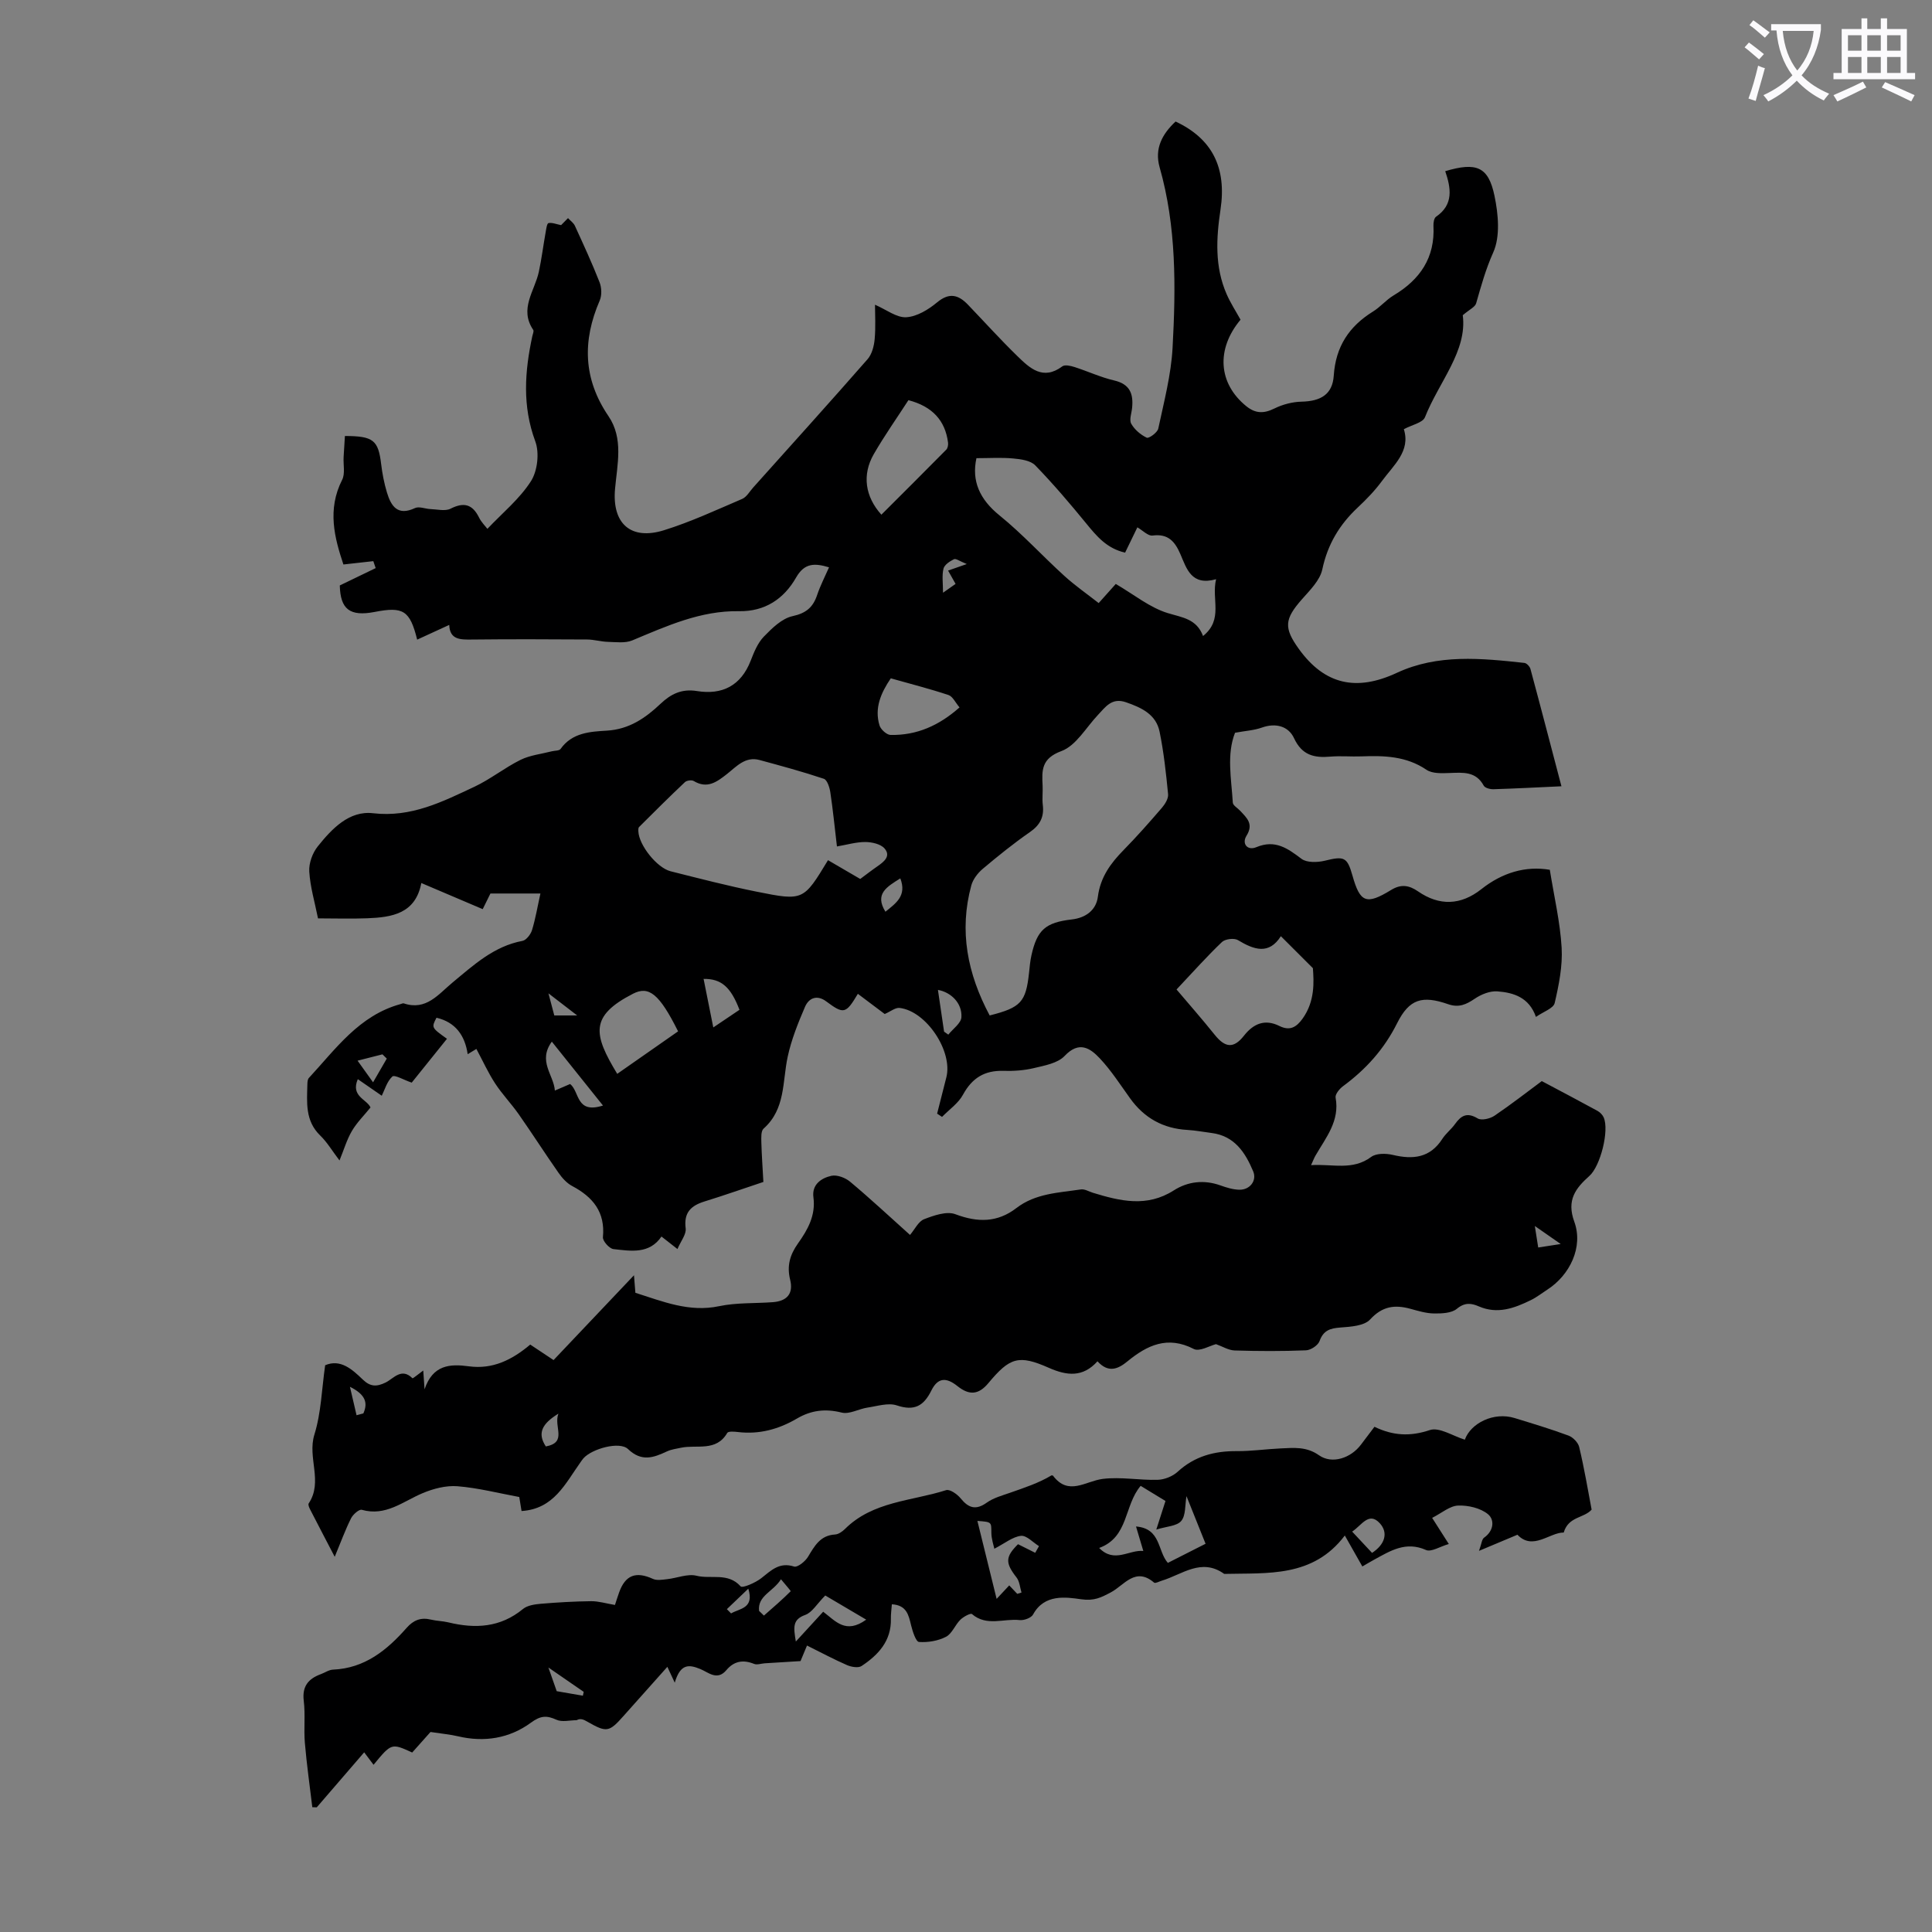
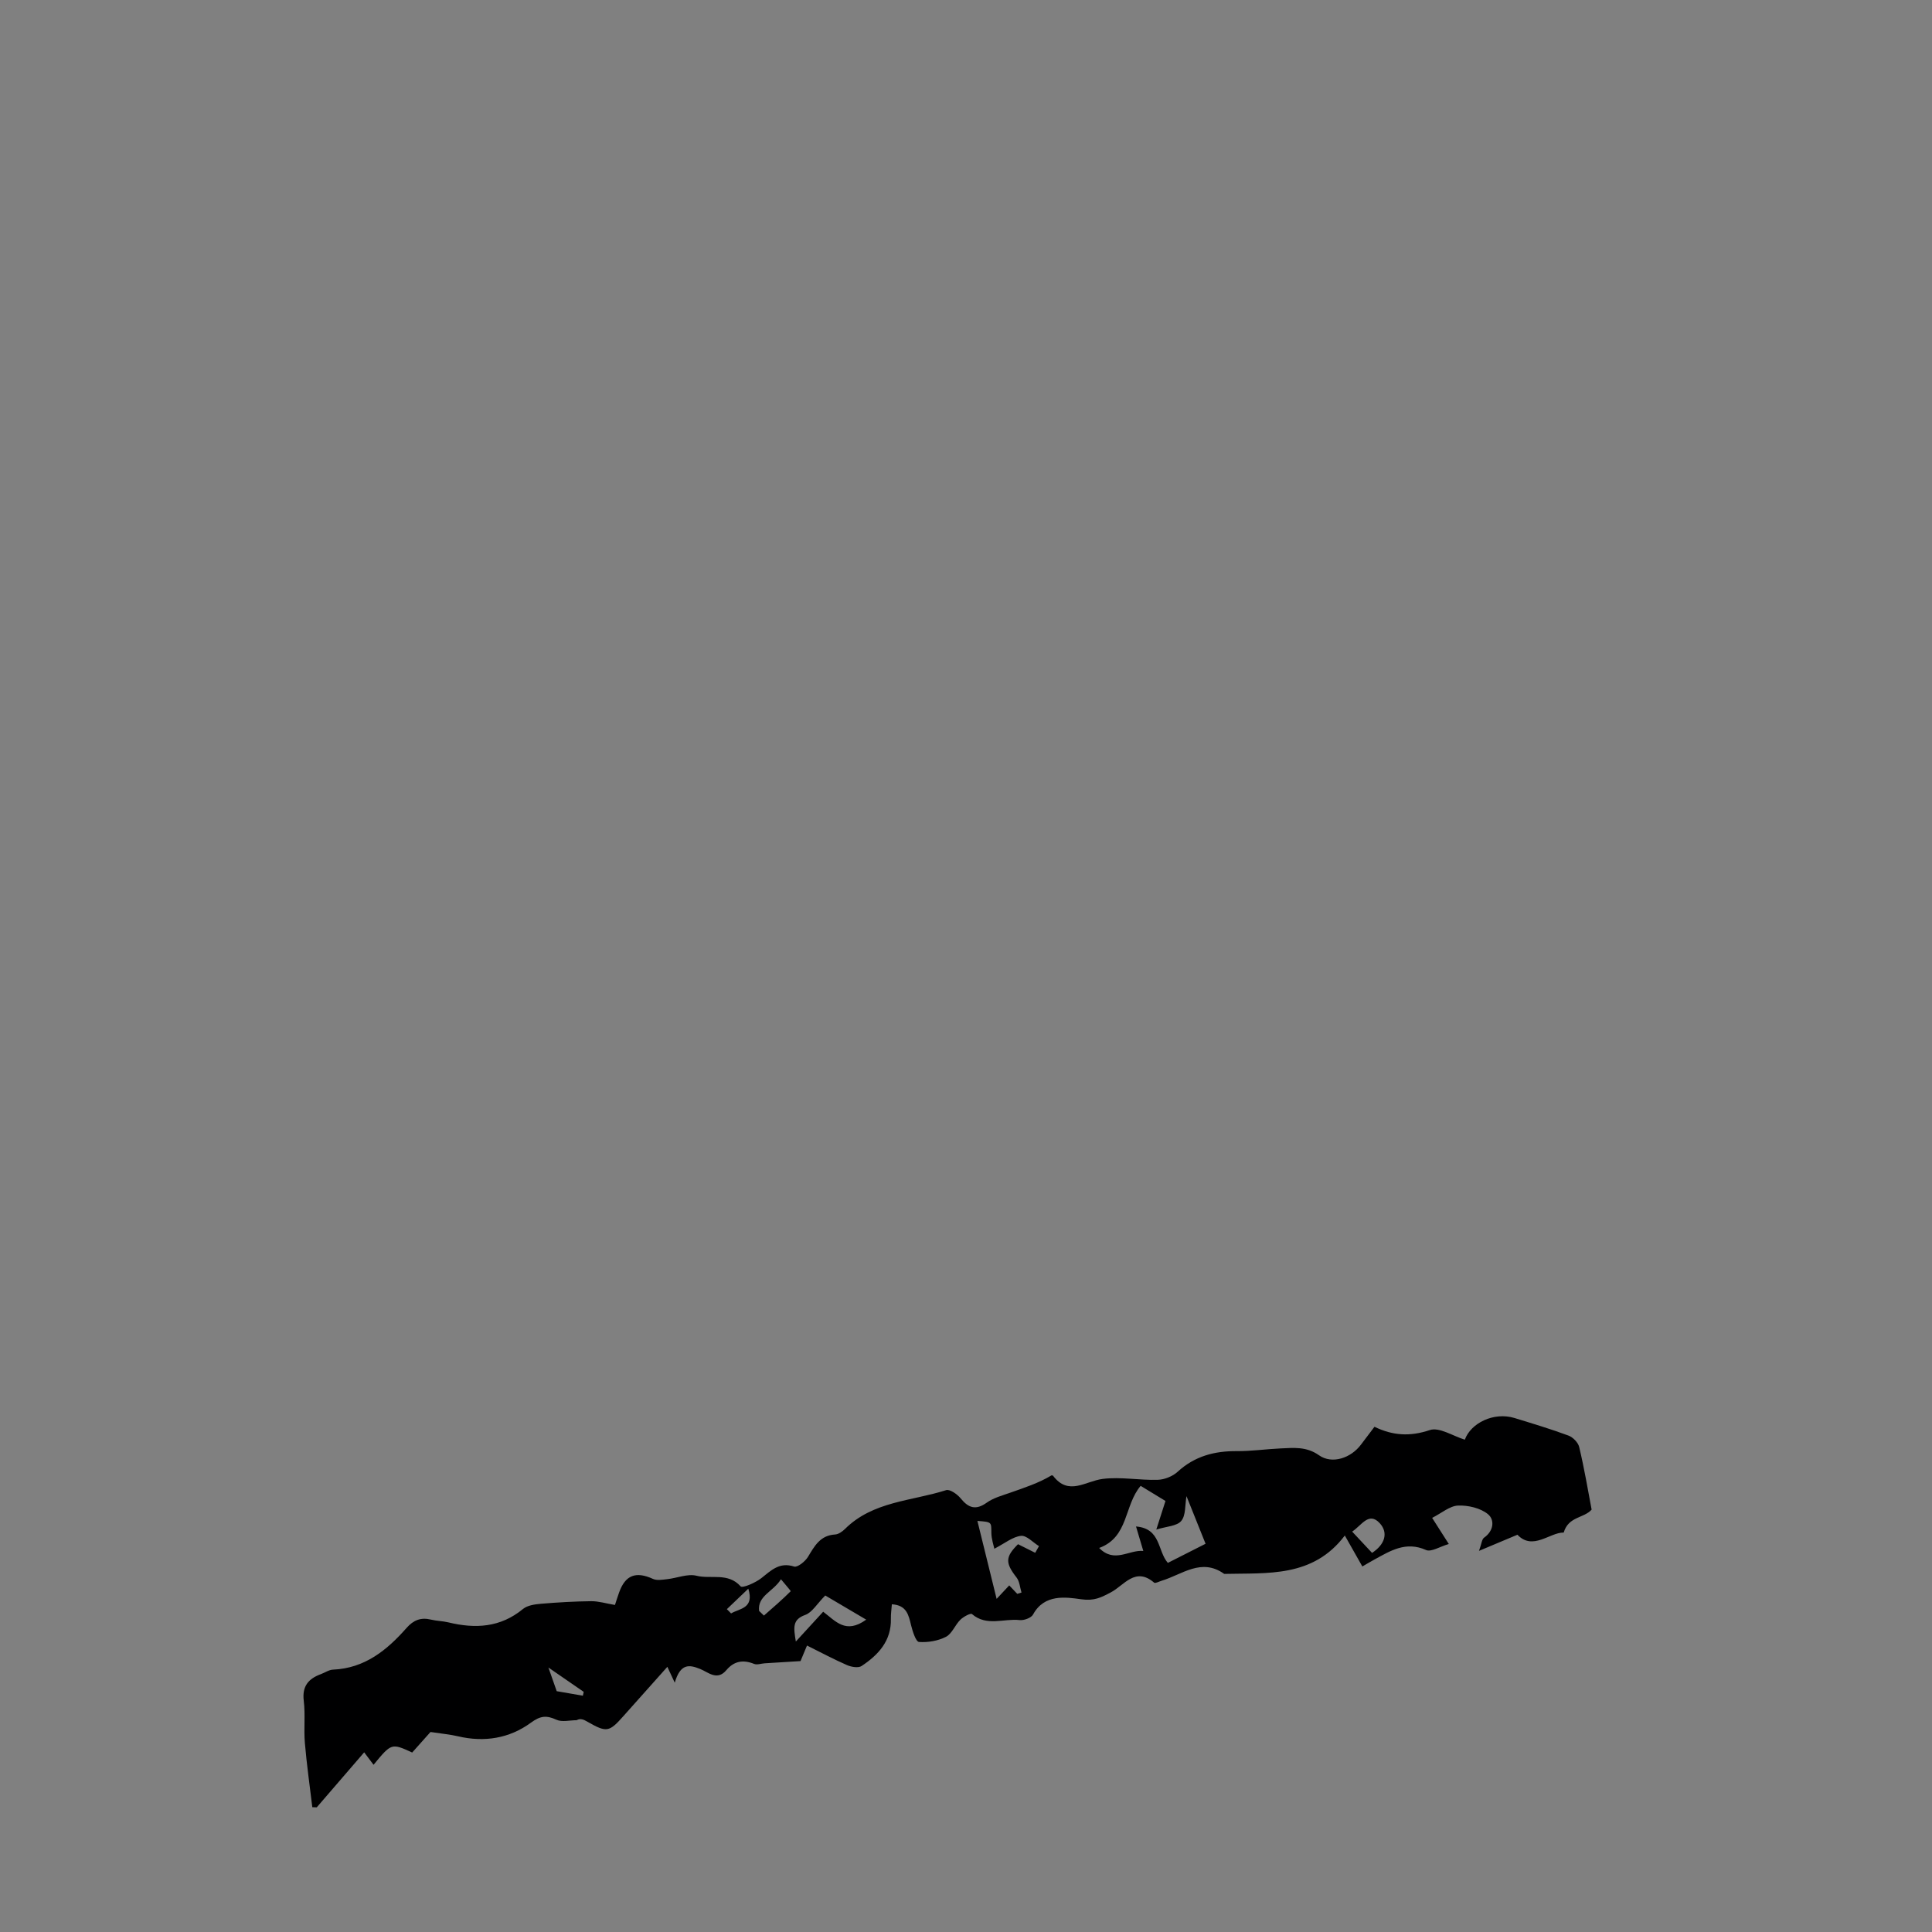
<svg xmlns="http://www.w3.org/2000/svg" enable-background="new 0 0 400 400" viewBox="0 0 400 400">
  <rect x="0" y="0" width="400" height="400" fill="#808080" stroke="none" />
-   <path d="m362.1 8.8c1.1.8 2.1 1.6 3.1 2.4l-1 1.1c-1.3-1.1-2.3-2-3-2.5zm1.9 4.8c.5.2.9.4 1.4.5-.6 2.3-1.3 4.5-1.9 6.8l-1.5-.5c.8-2.1 1.4-4.3 2-6.8zm-1-9.4c1.3.9 2.4 1.8 3.4 2.5l-1 1.1c-1.4-1.2-2.4-2.1-3.2-2.6zm3.7 2.2v-1.4h10.3v1.2c-.5 3.6-1.8 6.8-4 9.4 1.5 1.6 3.4 2.8 5.7 3.8-.3.4-.7.8-1.1 1.4-2.3-1.1-4.1-2.5-5.6-4.1-1.6 1.6-3.6 3.1-5.9 4.3-.3-.5-.7-.9-1-1.3 2.4-1.1 4.4-2.5 6-4.1-1.9-2.5-3-5.6-3.3-9.3h-1.1zm8.8 0h-6.4c.3 3.3 1.3 6 3 8.2 2-2.3 3.1-5.1 3.4-8.2z" fill="#fbfafc" />
-   <path d="m385.3 3.8h1.3v2.2h2.8v-2.2h1.3v2.2h4.1v9.1h1.7v1.3h-16.9v-1.3h1.7v-9.1h4.1v-2.2zm.4 13.1.7 1.2c-1.8.9-3.8 1.9-6 2.9-.2-.4-.5-.8-.8-1.3 2.3-1 4.3-1.9 6.1-2.8zm-3.1-6.4h2.8v-3.2h-2.8zm0 4.6h2.8v-3.3h-2.8zm4-4.6h2.8v-3.2h-2.8zm0 4.6h2.8v-3.3h-2.8zm3.7 1.9c2.1.9 4.1 1.8 6.1 2.7l-.7 1.3c-2.2-1.1-4.2-2-6.1-2.9zm3.2-9.7h-2.8v3.2h2.8zm-2.8 7.8h2.8v-3.3h-2.8z" fill="#fbfafc" />
  <g fill="#000001">
-     <path d="m111.89 184.99c-3.58 0-6.81 0-10.35 0-.46.92-.98 1.97-1.6 3.24-4.21-1.79-8.3-3.53-12.71-5.41-1.2 6.35-6.07 7.1-11.19 7.3-3.33.13-6.68.02-10.2.02-.68-3.39-1.62-6.53-1.81-9.71-.1-1.71.66-3.82 1.75-5.18 2.92-3.66 6.52-7.46 11.45-6.88 7.91.92 14.37-2.38 20.99-5.48 3.32-1.56 6.26-3.94 9.55-5.57 1.97-.97 4.3-1.21 6.47-1.77.62-.16 1.54-.09 1.82-.49 2.4-3.38 6.11-3.58 9.61-3.79 4.6-.28 7.97-2.61 11.1-5.57 2.13-2.02 4.37-3.13 7.5-2.63 5.26.86 9.14-1.1 11.16-6.3.68-1.76 1.45-3.66 2.72-4.97 1.69-1.74 3.73-3.75 5.93-4.23 2.85-.62 4.26-1.86 5.11-4.41.63-1.88 1.56-3.67 2.45-5.7-2.97-.9-5.08-.93-6.81 2.1-2.53 4.44-6.46 7.07-11.82 6.98-7.97-.14-14.99 3.08-22.11 6.05-1.47.61-3.36.34-5.05.3-1.43-.04-2.86-.48-4.29-.49-7.95-.05-15.9-.08-23.85.01-2.42.03-4.59.05-4.7-3.03-2.33 1.07-4.42 2.03-6.64 3.05-1.5-6.06-2.9-6.88-8.77-5.74-5.21 1.01-7.13-.58-7.25-5.48 2.6-1.26 5.02-2.43 7.43-3.59-.16-.48-.33-.96-.49-1.44-1.94.22-3.88.43-6.19.69-1.82-5.46-3.41-11.34-.26-17.53.65-1.28.21-3.12.3-4.7.08-1.47.18-2.94.27-4.37 5.9 0 6.91.89 7.5 5.79.24 1.99.62 3.98 1.2 5.9.86 2.84 2.21 4.92 5.81 3.23.85-.4 2.13.17 3.22.21 1.39.05 3.03.48 4.14-.08 2.77-1.41 4.54-.92 5.9 1.83.48.98 1.31 1.78 1.73 2.34 3.1-3.28 6.67-6.19 9.02-9.87 1.36-2.13 1.78-5.88.89-8.26-2.71-7.31-2.18-14.46-.61-21.76.09-.44.37-1.03.19-1.3-2.96-4.36.31-8.06 1.16-12.02.58-2.71.92-5.47 1.41-8.2.12-.68.27-1.83.59-1.89.75-.15 1.6.22 2.61.42.27-.28.85-.87 1.43-1.45.49.53 1.15.98 1.43 1.6 1.77 3.86 3.55 7.72 5.1 11.67.44 1.12.5 2.72.03 3.8-3.6 8.33-3.43 16.21 1.82 23.93 3.14 4.62 1.82 9.93 1.36 15.03-.66 7.21 3.25 10.74 10.16 8.58 5.52-1.72 10.82-4.19 16.15-6.47.94-.4 1.56-1.56 2.31-2.39 7.91-8.83 15.85-17.62 23.66-26.54.91-1.04 1.34-2.73 1.47-4.16.23-2.5.07-5.03.07-7.12 2.36 1.02 4.47 2.71 6.48 2.59 2.2-.13 4.58-1.58 6.38-3.08 2.53-2.1 4.41-1.57 6.38.48 3.41 3.55 6.71 7.22 10.24 10.65 2.57 2.51 5.31 5.1 9.3 2.12.52-.39 1.71-.12 2.49.13 2.77.88 5.44 2.14 8.25 2.79 3.27.76 4 2.78 3.71 5.68-.11 1.11-.63 2.48-.18 3.28.69 1.22 1.95 2.29 3.21 2.89.44.21 2.22-1.07 2.39-1.89 1.18-5.55 2.66-11.13 2.96-16.75.68-12.52.81-25.08-2.68-37.34-1.11-3.91.56-6.91 3.3-9.48 7.58 3.55 10.61 9.55 9.3 18.25-.89 5.93-1.21 11.83 1.27 17.49.8 1.83 1.9 3.52 2.88 5.29-5.11 6.11-4.61 13.2 1.18 17.9 1.93 1.56 3.65 1.56 5.84.48 1.7-.84 3.73-1.37 5.62-1.41 3.93-.09 6.4-1.47 6.66-5.39.4-6.02 3.17-10.2 8.14-13.28 1.51-.93 2.7-2.4 4.22-3.31 5.49-3.28 8.63-7.81 8.28-14.43-.03-.63.12-1.59.54-1.88 3.7-2.53 3.07-5.98 1.9-9.43 6.46-1.92 8.94-.95 10.2 5.11.79 3.79 1.22 8.4-.26 11.71-1.56 3.48-2.52 6.97-3.54 10.54-.22.77-1.38 1.27-2.77 2.46.96 7.43-4.92 13.77-7.83 21.13-.45 1.13-2.67 1.56-4.37 2.47 1.44 4.54-2.14 7.46-4.57 10.78-1.45 1.97-3.19 3.76-4.98 5.44-3.77 3.53-6.23 7.62-7.33 12.8-.48 2.28-2.58 4.33-4.24 6.22-3.59 4.09-3.78 5.87-.6 10.28 5.35 7.41 11.93 8.81 20.28 4.92 8.46-3.94 17.48-3.02 26.4-2.05.47.05 1.11.74 1.25 1.24 2.15 7.96 4.22 15.94 6.42 24.3-4.98.23-9.53.47-14.09.61-.68.02-1.74-.26-2-.74-1.62-2.98-4.26-2.72-7.02-2.62-1.63.06-3.62.16-4.84-.67-4.19-2.84-8.77-2.95-13.49-2.77-2.12.08-4.27-.13-6.38.05-3.36.29-5.89-.25-7.55-3.83-1.14-2.45-3.76-3.22-6.66-2.18-1.62.58-3.41.67-5.55 1.07-1.77 4.49-.76 9.51-.46 14.47.04.59 1.01 1.12 1.53 1.69 1.36 1.47 2.84 2.7 1.3 5.17-1.01 1.62.18 3.14 2.04 2.36 3.9-1.63 6.46.23 9.35 2.41 1.11.83 3.3.76 4.83.39 4-.98 4.63-.78 5.72 3.07 1.58 5.62 2.86 6.14 8.02 2.98 2.04-1.25 3.71-.98 5.56.3 4.41 3.05 8.86 2.9 13.11-.46 4.36-3.45 9.19-4.85 14.17-4.01.9 5.6 2.14 10.83 2.45 16.12.22 3.8-.57 7.72-1.44 11.47-.26 1.11-2.34 1.79-3.88 2.87-1.41-4.04-4.63-5.04-8-5.29-1.52-.11-3.34.62-4.66 1.52-1.79 1.21-3.3 1.91-5.54 1.13-5.32-1.84-8.01-1.11-10.54 3.94-2.7 5.4-6.47 9.56-11.22 13.06-.72.53-1.64 1.67-1.52 2.34.9 4.86-2.02 8.29-4.17 12.03-.27.46-.45.97-.91 1.96 4.45-.29 8.58 1.18 12.46-1.71 1.04-.77 3.05-.74 4.46-.41 4.19 1 7.72.63 10.26-3.32.72-1.12 1.84-1.97 2.62-3.06 1.27-1.79 2.51-2.49 4.7-1.17.78.47 2.55.06 3.46-.55 3.51-2.38 6.86-4.99 9.81-7.18 4.1 2.18 7.82 4.13 11.51 6.15.54.29 1.07.83 1.31 1.38 1.18 2.71-.68 10.07-2.96 12.1-2.85 2.55-4.77 4.99-3.13 9.48 1.91 5.23-.91 11.06-5.59 14.07-1.13.73-2.2 1.58-3.39 2.16-3.43 1.68-6.92 2.98-10.79 1.3-1.56-.68-2.91-.85-4.54.5-1.1.91-3.11.99-4.71.97-1.65-.02-3.31-.53-4.92-.97-3.23-.88-5.8-.55-8.33 2.21-1.23 1.34-4.04 1.51-6.17 1.67-2.11.16-3.5.58-4.3 2.8-.32.89-1.81 1.88-2.81 1.92-4.92.2-9.85.18-14.77.03-1.26-.04-2.51-.83-3.86-1.31-1.25.31-3.42 1.61-4.6 1-5.43-2.8-9.66-.78-13.74 2.57-2.04 1.68-4 2.39-6.2-.02-3.02 3.37-6.33 3-10.05 1.36-6.26-2.77-8.1-2.17-12.52 3.14-2.02 2.43-3.94 2.62-6.43.63-2.35-1.88-4.07-1.74-5.39.92-1.6 3.23-3.54 4.29-7.16 3.08-1.78-.59-4.05.16-6.08.46-1.81.27-3.74 1.43-5.33 1.03-3.39-.85-6.32-.49-9.27 1.24-3.75 2.2-7.77 3.31-12.17 2.79-.76-.09-2.03-.2-2.25.18-2.31 3.96-6.3 2.37-9.58 3.07-.98.21-2.01.34-2.91.76-2.79 1.3-5.23 2.21-8.06-.49-1.75-1.67-7.49-.05-9.23 1.92-.22.25-.41.54-.6.81-3.15 4.41-5.53 9.69-12.21 10.1-.08-.46-.24-1.46-.47-2.9-4.23-.78-8.48-1.88-12.79-2.23-2.38-.19-5.02.5-7.26 1.45-4.05 1.71-7.6 4.83-12.55 3.43-.56-.16-1.83.96-2.23 1.76-1.19 2.39-2.11 4.91-3.38 7.97-1.86-3.58-3.5-6.69-5.1-9.82-.19-.37-.45-.98-.29-1.23 3.02-4.51-.31-9.48 1.18-14.25 1.4-4.49 1.52-9.39 2.23-14.36 3.16-1.35 5.56.81 7.8 2.97 1.55 1.49 2.85 1.52 4.73.6 1.63-.8 3.26-3.15 5.54-.88.1.1 1.32-.94 2.24-1.6.09 1.25.15 2.22.27 3.89 1.71-5.09 5.28-5.29 9.17-4.76 4.92.67 8.94-1.32 12.71-4.5 1.6 1.06 3.16 2.1 4.83 3.21 5.37-5.66 10.71-11.29 16.65-17.56.15 1.91.23 2.82.29 3.63 5.71 1.81 11.15 4.08 17.34 2.77 3.61-.76 7.42-.55 11.13-.83 2.91-.22 4.29-1.76 3.57-4.65-.72-2.9-.02-5.18 1.61-7.49 2.02-2.84 3.71-5.8 3.21-9.58-.35-2.63 1.61-3.97 3.71-4.44 1.17-.26 2.89.39 3.87 1.21 4.12 3.44 8.05 7.11 12.42 11.03 1-1.18 1.74-2.8 2.92-3.26 2.03-.78 4.67-1.71 6.47-1.03 4.62 1.74 8.7 1.75 12.64-1.28 3.95-3.04 8.73-3.16 13.34-3.85.78-.12 1.66.43 2.49.69 5.63 1.72 11.17 3.07 16.75-.49 2.91-1.86 6.26-2.25 9.67-1.03 1.25.45 2.59.86 3.89.89 2.21.05 3.68-1.9 2.88-3.8-1.65-3.93-3.87-7.35-8.63-7.95-1.66-.21-3.31-.53-4.98-.63-5.04-.28-8.96-2.47-11.89-6.56-2.02-2.81-3.91-5.76-6.26-8.26-2-2.13-4.29-3.66-7.27-.51-1.43 1.52-4.15 2-6.38 2.53-2.04.49-4.22.63-6.33.57-3.89-.11-6.46 1.48-8.34 4.93-.97 1.79-2.86 3.08-4.34 4.6-.34-.22-.68-.45-1.02-.67.64-2.5 1.27-5.01 1.91-7.51 1.38-5.39-4.14-13.73-9.68-14.38-.88-.1-1.87.74-3.08 1.26-1.65-1.24-3.6-2.7-5.56-4.18-2.49 4.18-2.92 4.27-6.56 1.56-1.92-1.43-3.6-.68-4.38 1.13-1.44 3.35-2.83 6.8-3.59 10.35-1.11 5.16-.42 10.82-4.99 14.87-.56.5-.48 1.88-.46 2.84.07 2.67.27 5.34.42 8.2-4.12 1.37-8.11 2.78-12.16 4.03-2.82.87-4.35 2.28-3.93 5.58.16 1.24-1.01 2.64-1.7 4.28-1.4-1.09-2.26-1.76-3.31-2.59-2.51 3.69-6.34 3-9.94 2.6-.85-.09-2.26-1.68-2.18-2.47.5-5.22-2.09-8.32-6.39-10.6-1.11-.59-2.07-1.67-2.81-2.73-2.8-4-5.43-8.11-8.23-12.11-1.54-2.2-3.43-4.15-4.89-6.39-1.45-2.22-2.55-4.66-3.88-7.14-.47.29-1.01.61-1.8 1.09-.58-3.92-2.55-6.63-6.46-7.55-1.06 2.05-1.06 2.05 2.17 4.36-2.57 3.2-5.14 6.39-7.3 9.08-1.64-.56-3.54-1.69-4.01-1.27-1.13 1.04-1.6 2.81-2.19 3.98-1.63-1.13-3.21-2.22-4.96-3.43-1.53 3.56 1.89 4.16 2.63 5.86-1.34 1.66-2.84 3.13-3.86 4.88-1.05 1.79-1.64 3.85-2.56 6.09-1.51-1.98-2.55-3.77-3.99-5.16-3.16-3.06-2.75-6.87-2.66-10.66.01-.43.05-.98.31-1.26 5.58-6.03 10.43-12.97 19-15.3.22-.06.47-.2.65-.14 4.63 1.56 7.16-1.89 10.07-4.3 4.39-3.63 8.57-7.53 14.5-8.64.79-.15 1.71-1.35 1.98-2.24.72-2.35 1.12-4.79 1.74-7.57zm93.01 25.25c6.49-1.64 7.49-2.79 8.15-8.81.13-1.22.23-2.46.5-3.65 1.17-5.26 2.91-6.79 8.36-7.42 2.88-.33 5.03-1.92 5.39-4.69.52-4.07 2.65-6.95 5.36-9.71 2.74-2.79 5.33-5.73 7.88-8.69.66-.77 1.39-1.93 1.3-2.84-.42-4.33-.89-8.68-1.76-12.94-.73-3.58-3.73-4.98-6.94-6.09-2.96-1.03-4.25.96-5.85 2.65-2.45 2.6-4.51 6.33-7.53 7.45-4.15 1.53-4.07 3.96-3.9 7.14.07 1.34-.12 2.7.04 4.02.3 2.48-.56 4.15-2.66 5.61-3.39 2.35-6.62 4.96-9.78 7.62-1.03.87-2.01 2.15-2.36 3.42-2.57 9.44-.8 18.3 3.8 26.93zm-26.8-28.26c1.22-.9 2.36-1.79 3.55-2.61 1.35-.94 2.87-2.11 1.48-3.71-.8-.92-2.61-1.32-3.96-1.33-1.91-.01-3.83.57-5.89.92-.49-4.14-.84-7.69-1.37-11.21-.15-1.01-.65-2.57-1.34-2.8-4.38-1.47-8.86-2.68-13.32-3.89-2.96-.8-4.8 1.38-6.76 2.92-2.11 1.65-4.07 3.1-6.86 1.43-.43-.26-1.46-.12-1.83.24-3.21 3.03-6.35 6.15-9.48 9.28-.19.18-.17.63-.15.95.13 2.8 3.82 7.5 6.68 8.22 5.93 1.49 11.85 3.03 17.85 4.23 9.64 1.94 9.66 1.83 14.73-6.53 2.17 1.27 4.36 2.55 6.67 3.89zm52.91-61.08c3.77 2.2 7.04 4.9 10.78 6.04 3.01.92 5.94 1.17 7.29 4.74 4.28-3.46 1.68-7.59 2.7-11.76-5.13 1.44-6.09-2.18-7.39-5.18-1.13-2.62-2.53-4.29-5.77-3.86-.93.12-2.03-1.06-3.14-1.7-.82 1.68-1.67 3.44-2.54 5.24-3.81-.88-5.9-3.42-8.05-6.05-3.37-4.12-6.84-8.2-10.55-12.02-.99-1.02-3-1.29-4.58-1.43-2.46-.23-4.96-.06-7.6-.06-1.03 4.73.66 8.52 4.79 11.86 4.74 3.84 8.88 8.4 13.41 12.51 2.23 2.03 4.73 3.76 7.11 5.63 1.47-1.65 2.42-2.72 3.54-3.96zm12.58 83.96c2.49 2.94 5.27 6.1 7.91 9.39 2.16 2.69 3.92 2.89 6.05.18 2-2.55 4.37-3.48 7.32-2.02 2.21 1.1 3.54.24 4.8-1.49 2.62-3.64 2.35-7.71 2.15-10.47-2.68-2.68-4.56-4.55-6.63-6.62-2.47 3.88-5.53 2.84-8.89.81-.78-.47-2.64-.24-3.3.39-3.08 2.93-5.9 6.11-9.41 9.83zm-55.51-122.01c-2.37 3.67-4.95 7.32-7.17 11.17-2.46 4.27-1.81 8.79 1.57 12.54 4.49-4.49 8.99-8.95 13.44-13.47.31-.31.42-1 .36-1.47-.59-4.58-3.27-7.48-8.2-8.77zm-47.69 130.68c-3.9-7.82-6.07-9.46-9.33-7.79-9.01 4.63-8.23 8.4-3.27 16.59 4.26-2.98 8.48-5.92 12.6-8.8zm44.04-73.09c-2.06 3.03-3.42 6.17-2.34 9.74.25.84 1.48 1.96 2.28 1.98 5.44.12 10.08-1.96 14.29-5.7-.84-.98-1.4-2.26-2.28-2.56-3.84-1.28-7.77-2.28-11.95-3.46zm-59.59 88.45c-3.75-4.68-7.08-8.85-10.59-13.23-2.96 4.08.4 6.87.63 10.13 1.25-.54 2.25-.97 3.16-1.36 2.01 1.61 1.16 6.25 6.8 4.46zm28.26-19.82c-1.81-4.76-3.8-6.45-7.43-6.4.65 3.25 1.29 6.45 2.01 10.05 2-1.34 3.63-2.44 5.42-3.65zm42.36 4.52c.29.21.59.42.88.62.95-1.2 2.63-2.35 2.71-3.6.18-2.96-2.21-5.2-4.86-5.66.41 2.82.84 5.73 1.27 8.64zm-9.06-31.73c-2.79 1.75-5.37 3.2-3.08 6.9 2.16-1.75 4.47-3.29 3.08-6.9zm-112.37 37.74c1.14 1.59 1.87 2.61 3.21 4.48 1.2-2.07 2.02-3.49 2.84-4.91-.3-.29-.6-.59-.9-.88-1.51.38-3.02.76-5.15 1.31zm41.58 73.08c-3.39 2.09-4.41 4.04-2.6 6.79 4.53-.85 1.56-4.06 2.6-6.79zm84.55-175.9c-1.45-.58-2.25-1.2-2.65-1-.86.42-1.97 1.15-2.17 1.95-.35 1.41-.1 2.97-.1 4.99 1.17-.83 1.85-1.31 2.6-1.83-.54-.96-1.01-1.8-1.55-2.76 1.06-.37 1.94-.68 3.87-1.35zm-126.34 176.23c.47-.13.94-.25 1.41-.38 1-2.25.39-3.93-2.78-5.51.56 2.42.96 4.16 1.37 5.89zm40.94-82.77h4.74c-2.1-1.61-3.61-2.78-5.95-4.58.57 2.17.89 3.37 1.21 4.58zm208.37 47.32c-2.06-1.43-3.41-2.37-5.36-3.73.31 1.99.49 3.13.7 4.45 1.51-.23 2.67-.41 4.66-.72z" />
    <path d="m329.53 312.55c-1.6 1.81-4.8 1.38-5.78 4.75-2.84-.07-6.4 3.81-9.58.45-2.61 1.09-4.9 2.05-7.96 3.34.54-1.47.58-2.4 1.05-2.73 2.04-1.42 2.21-3.72.8-4.87-1.55-1.27-4.11-1.86-6.18-1.78-1.72.07-3.39 1.55-5.37 2.55 1.06 1.67 2.05 3.22 3.45 5.41-1.83.52-3.65 1.72-4.72 1.24-4.18-1.86-7.36.16-10.69 1.98-.77.42-1.53.87-2.49 1.43-1.18-2.09-2.32-4.09-3.63-6.41-6.6 8.74-15.97 7.73-24.97 7.95-4.73-3.39-8.71.14-12.94 1.41-.53.16-1.33.6-1.57.4-3.9-3.35-6.22.57-8.96 2.01-2 1.05-3.42 1.82-6.15 1.43-3.12-.44-7.62-1.15-9.95 3.15-.38.71-1.88 1.26-2.79 1.16-3.27-.37-6.82 1.38-9.87-1.25-.28-.24-1.77.56-2.4 1.18-1.1 1.09-1.72 2.88-2.97 3.53-1.64.85-3.74 1.2-5.59 1.07-.64-.05-1.32-2.16-1.63-3.42-.52-2.13-.9-4.2-3.99-4.38-.08 1.07-.22 2.03-.2 2.99.11 4.59-2.6 7.49-6.07 9.79-.68.45-2.11.2-3-.18-2.75-1.2-5.4-2.62-8.3-4.06-.56 1.36-1.06 2.56-1.34 3.22-2.66.17-5.05.31-7.43.46-.74.05-1.57.37-2.19.12-2.27-.92-4.16-.58-5.73 1.29-1.91 2.27-3.73.45-5.41-.23-2.29-.93-4.1-1.19-5.28 2.83-.67-1.44-1.03-2.21-1.53-3.28-3.24 3.63-6.14 6.86-9.01 10.1-3.07 3.47-3.54 3.55-7.6 1.23-.68-.39-1.37-.74-2.18-.28-1.41 0-3.01.44-4.18-.1-2.06-.94-3.3-.84-5.29.62-4.43 3.24-9.62 4.1-15.09 2.81-1.6-.38-3.26-.52-5.69-.89-.88.99-2.34 2.63-3.79 4.25-4.29-1.96-4.29-1.96-8 2.54-.59-.79-1.15-1.53-1.94-2.58-3.34 3.87-6.58 7.63-9.82 11.39-.31-.01-.61-.02-.92-.03-.53-4.43-1.16-8.85-1.54-13.3-.25-2.89.12-5.85-.23-8.72-.37-3.02.96-4.58 3.55-5.53.84-.31 1.65-.89 2.5-.93 6.58-.28 11.18-4.03 15.25-8.65 1.42-1.61 2.95-2.21 5.02-1.71 1.19.29 2.45.29 3.64.58 5.56 1.35 10.76 1.07 15.43-2.78.93-.76 2.47-.97 3.75-1.08 3.45-.29 6.92-.49 10.38-.53 1.53-.01 3.07.47 4.91.78.15-.46.48-1.51.85-2.56 1.29-3.64 3.48-4.45 7.01-2.84.82.38 1.97.17 2.95.06 2.04-.22 4.23-1.17 6.07-.71 2.99.75 6.52-.73 9.14 2.2.37.42 3.06-.74 4.27-1.69 2.05-1.61 3.75-3.4 6.81-2.41.69.22 2.29-1.06 2.87-2.02 1.36-2.25 2.53-4.44 5.6-4.62.7-.04 1.49-.59 2.03-1.12 5.79-5.78 13.83-5.78 20.96-8.06.77-.25 2.32.84 3.02 1.71 1.64 2.01 3.14 2.49 5.41.87 1.4-1 3.2-1.47 4.87-2.06 2.89-1.02 5.82-1.96 8.52-3.58.11.02.26 0 .31.06 3.22 4.28 6.74 1.11 10.31.67 3.72-.46 7.58.3 11.36.19 1.41-.04 3.09-.71 4.13-1.66 3.53-3.24 7.63-4.32 12.27-4.28 3.01.02 6.02-.42 9.04-.56 2.74-.12 5.35-.43 7.97 1.42 2.71 1.91 6.61.57 8.68-2.2.93-1.24 1.88-2.48 2.8-3.7 3.83 1.85 7.37 2.05 11.46.68 1.96-.66 4.78 1.24 7.25 1.99 1.22-3.42 5.99-5.81 10.3-4.48 3.74 1.15 7.49 2.27 11.15 3.63.93.34 2 1.43 2.22 2.36 1.05 4.36 1.78 8.76 2.58 12.97zm-83.88-2.79c-.33 1.85-.12 3.99-1.09 5.14-.91 1.08-3.06 1.12-5.16 1.78.75-2.34 1.28-4 1.9-5.92-1.81-1.1-3.55-2.16-5.14-3.13-3.47 4.09-2.45 10.61-8.59 12.86 3.16 3.24 6.17.33 9.14.62-.57-1.92-1-3.36-1.51-5.07 5.2.43 4.41 5.05 6.59 7.54 2.91-1.47 5.69-2.88 7.81-3.96-1.44-3.56-2.64-6.58-3.95-9.86zm-35.04 20.23c.29-.09.58-.18.88-.27-.32-1.05-.39-2.3-1.02-3.11-2.36-3.03-2.35-4.26.3-6.9 1.22.61 2.39 1.2 3.56 1.78l.78-1.38c-1.25-.77-2.58-2.26-3.73-2.13-1.71.19-3.3 1.52-5.51 2.67-.14-.68-.61-2-.62-3.32-.02-2.22.11-2.22-2.89-2.44 1.31 5.31 2.59 10.51 3.98 16.14 1.13-1.21 1.86-1.99 2.61-2.79.61.64 1.13 1.2 1.66 1.75zm-40.18 3.7c2.58 1.94 4.65 4.71 8.91 1.64-3.32-1.96-6.22-3.67-8.48-5-1.76 1.78-2.73 3.52-4.14 4.02-2.67.96-2.44 2.55-1.95 5.51 2.15-2.35 3.8-4.15 5.66-6.17zm109.52-16.59c1.48 1.58 2.8 2.99 4.12 4.41 2.69-1.76 3.39-4.17 1.61-6.13-2.27-2.49-3.75.42-5.73 1.72zm-122.79 16.42c.33.32.66.65 1 .97 1.88-1.65 3.78-3.28 5.54-5.04.07-.07-1.16-1.43-2.01-2.48-1.6 2.58-4.89 3.4-4.53 6.55zm-43.62 11.72c.78 2.21 1.26 3.59 1.72 4.9 1.97.34 3.7.64 5.42.94.06-.27.11-.53.17-.8-2.17-1.49-4.33-2.98-7.31-5.04zm36.95-12.08c.29.29.58.58.87.88 1.77-1.04 4.85-1.01 3.57-5.12-1.71 1.64-3.07 2.94-4.44 4.24z" />
  </g>
</svg>